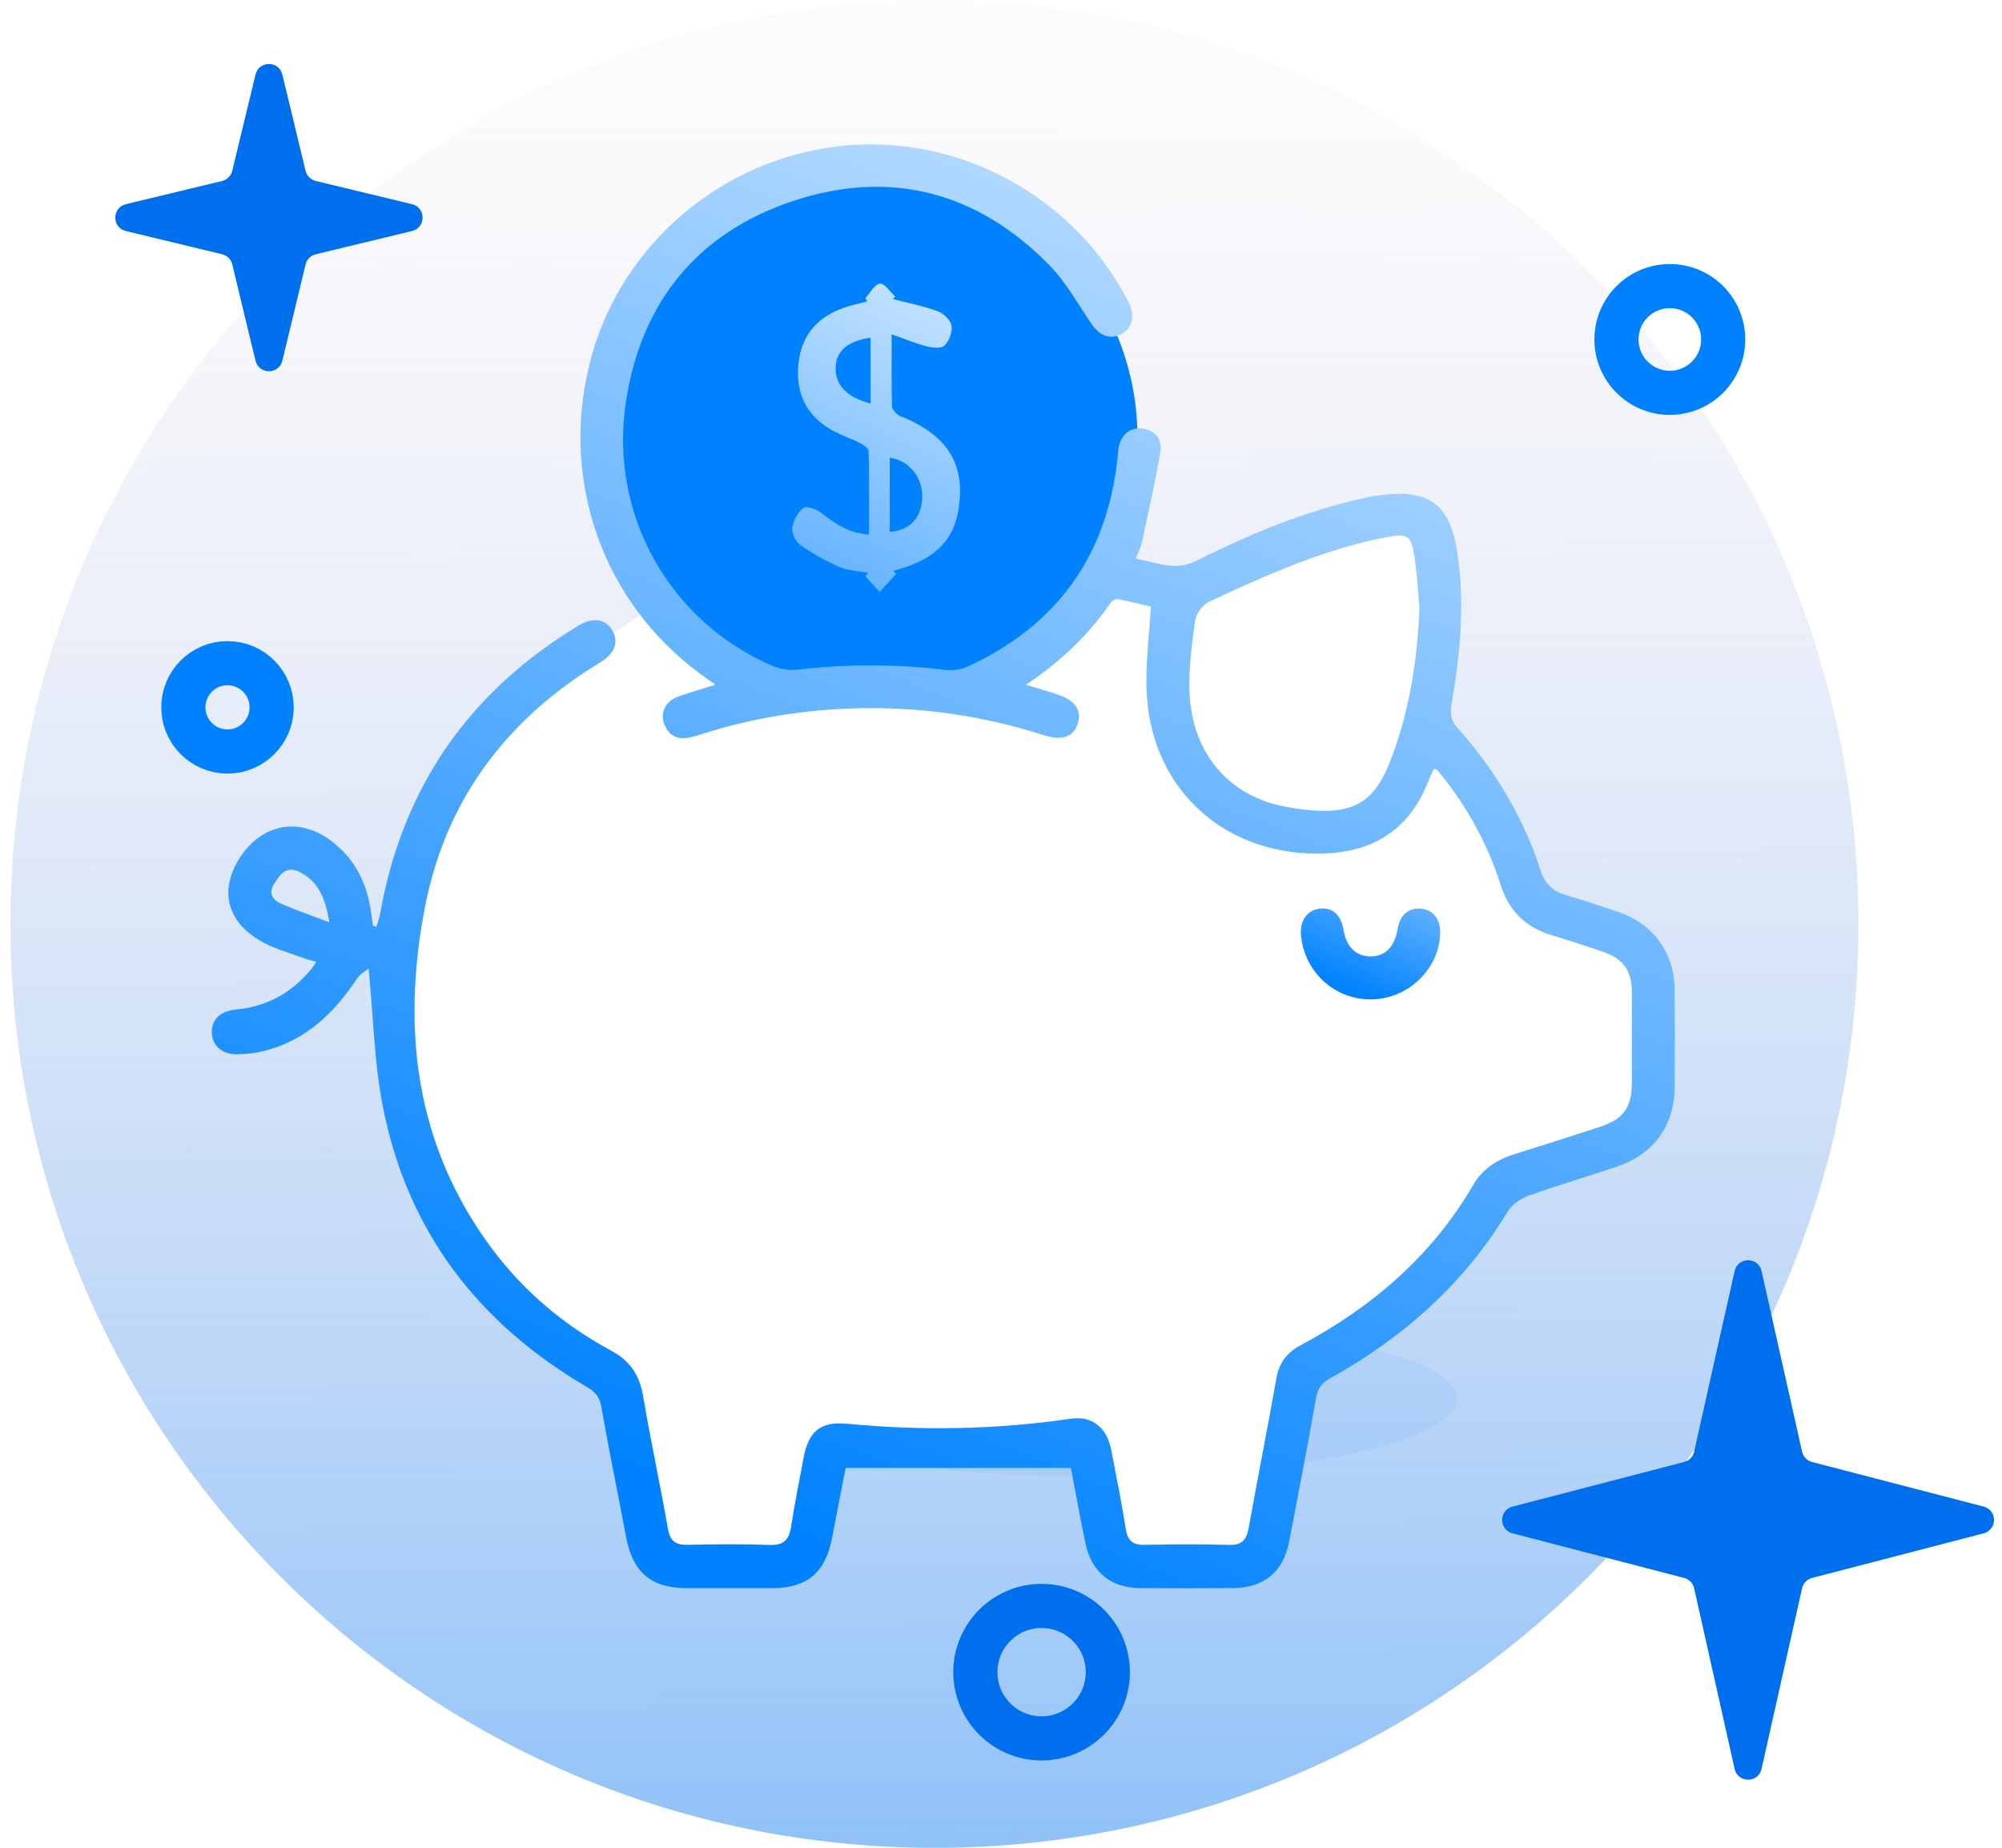
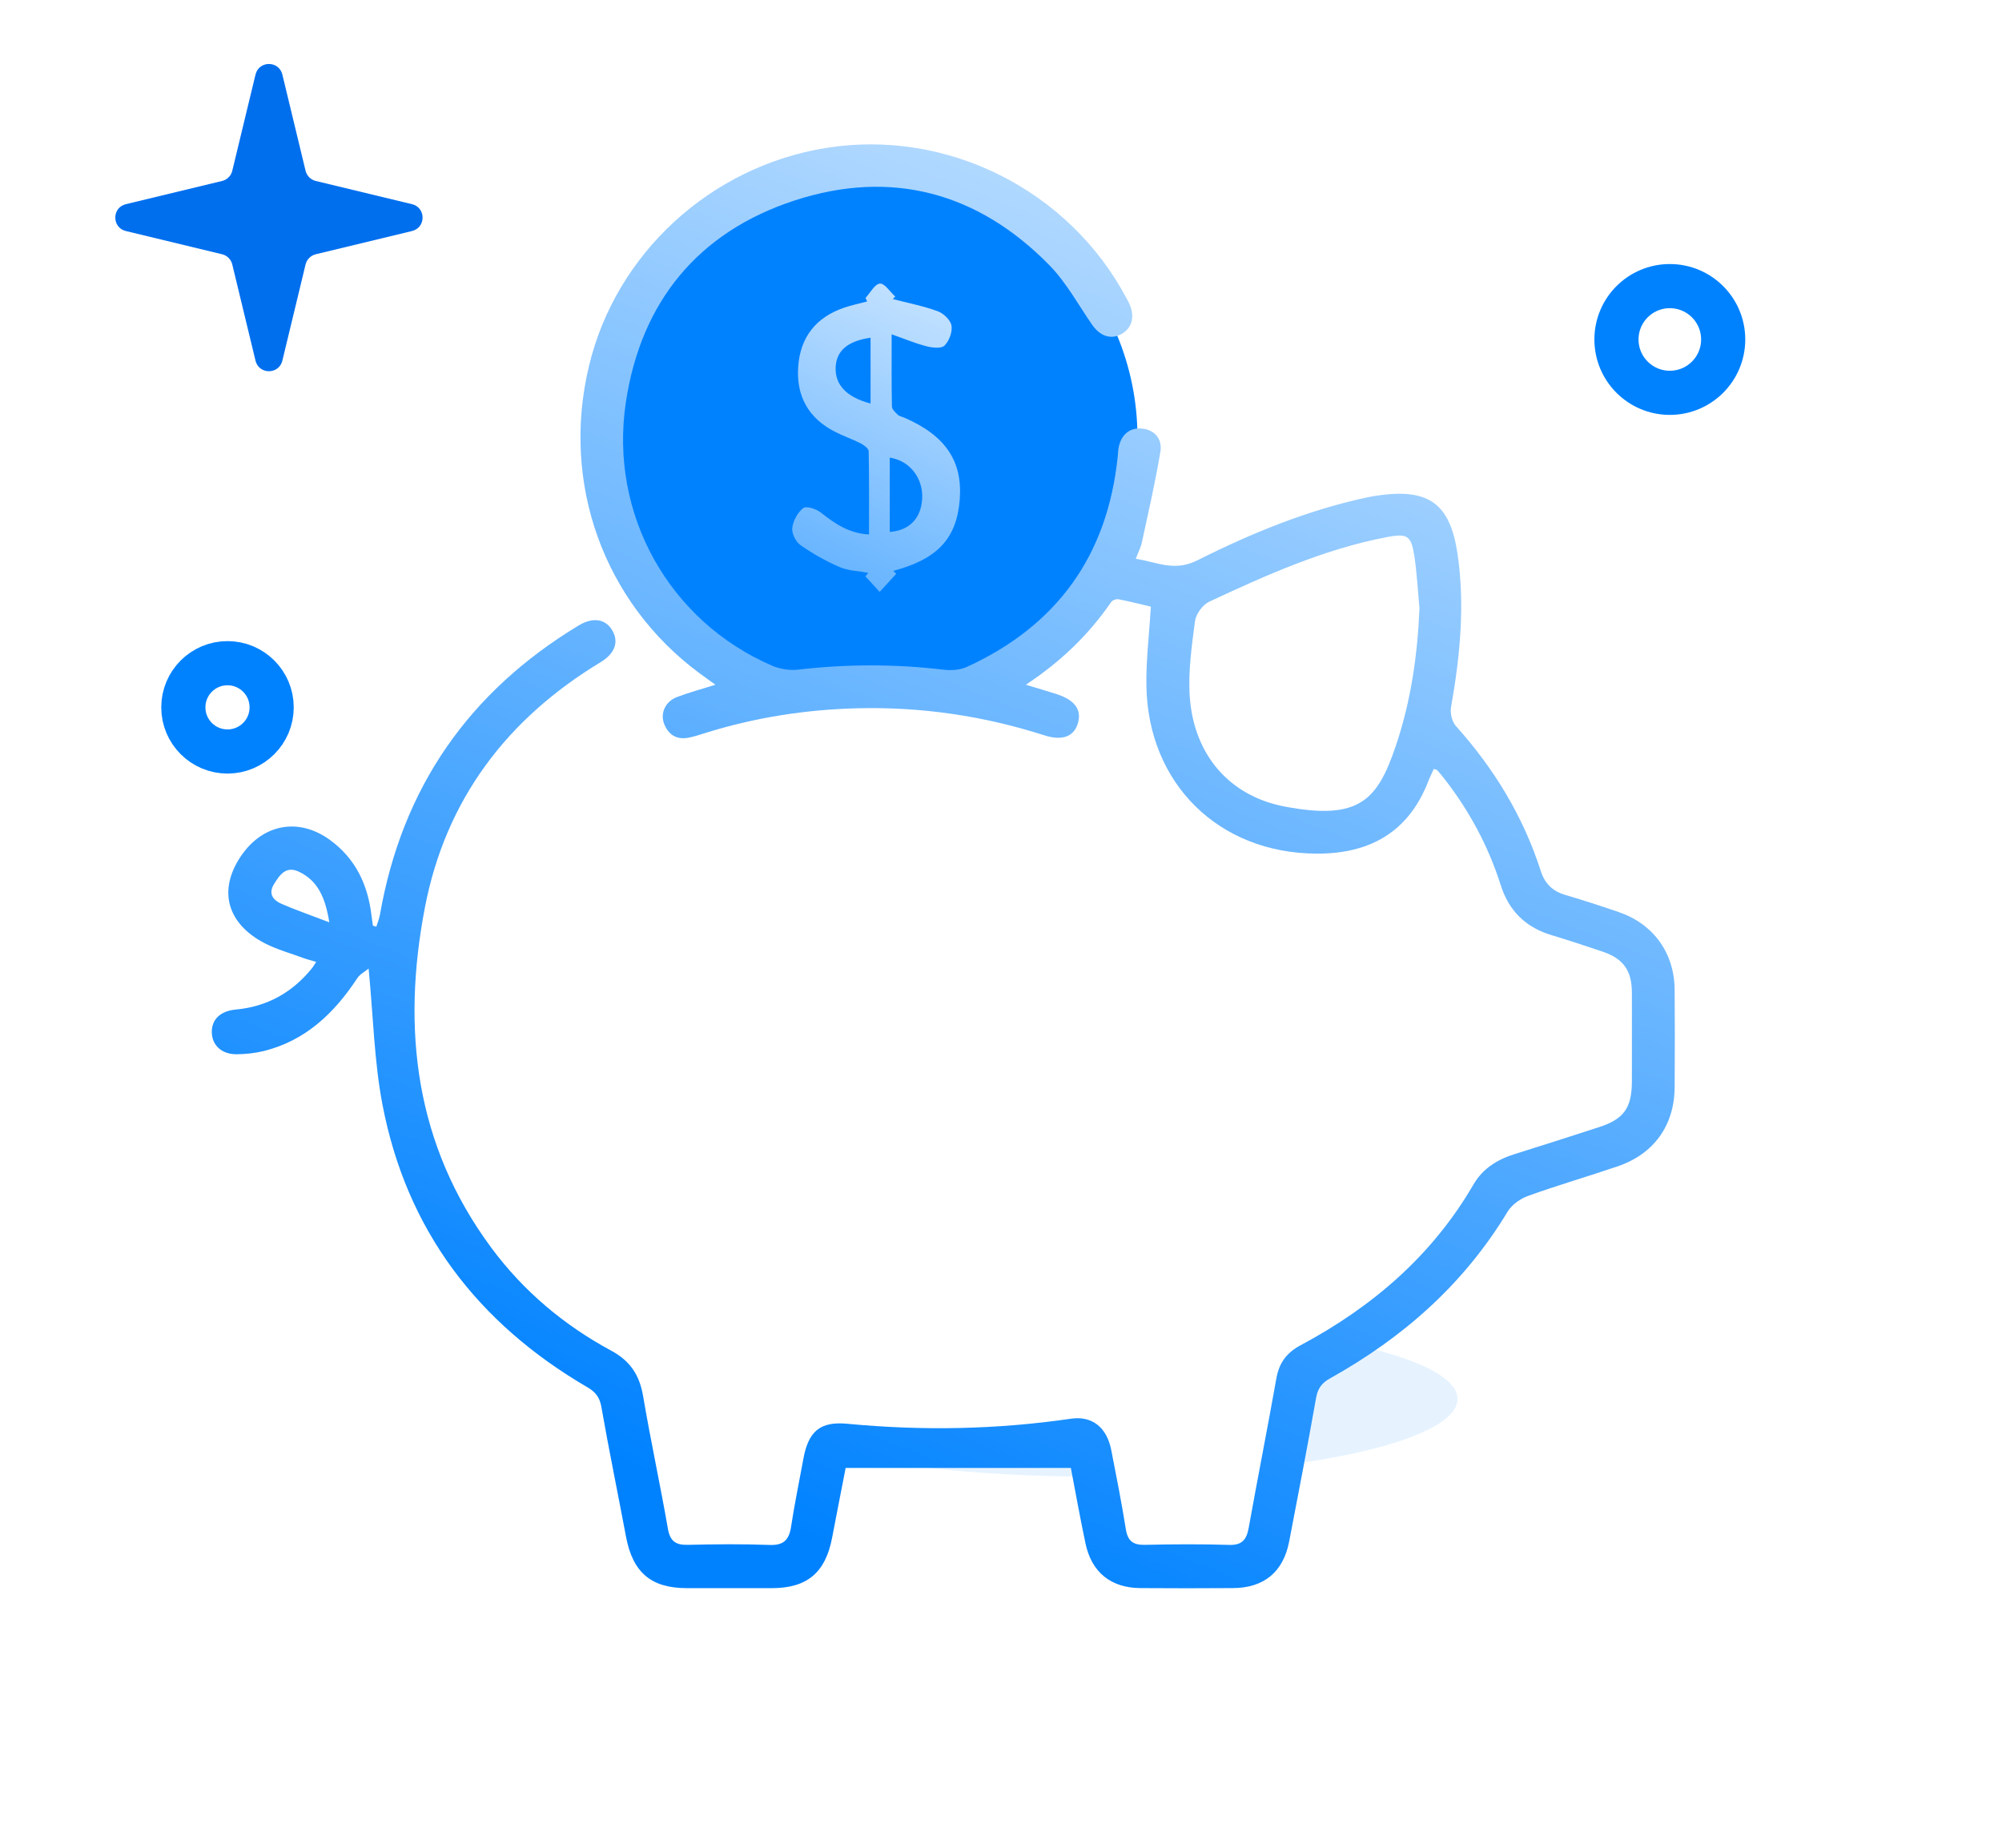
<svg xmlns="http://www.w3.org/2000/svg" width="104" height="96" viewBox="0 0 104 96" fill="none">
  <g filter="url(#filter0_f_15527_88341)">
    <ellipse cx="56.886" cy="72.684" rx="18.834" ry="4.036" fill="#0082FF" fill-opacity="0.1" />
  </g>
-   <path d="M48.542 96.004C75.052 96.004 96.542 74.514 96.542 48.004C96.542 21.494 75.052 0.004 48.542 0.004C22.032 0.004 0.542 21.494 0.542 48.004C0.542 74.514 22.032 96.004 48.542 96.004Z" fill="url(#paint0_linear_15527_88341)" />
  <path d="M13.273 3.874C13.45 3.141 14.491 3.141 14.668 3.874L15.874 8.873C15.938 9.134 16.142 9.339 16.404 9.402L21.403 10.608C22.135 10.785 22.135 11.827 21.403 12.003L16.404 13.21C16.142 13.273 15.938 13.478 15.874 13.739L14.668 18.738C14.491 19.47 13.45 19.47 13.273 18.738L12.066 13.739C12.003 13.478 11.799 13.273 11.537 13.21L6.538 12.003C5.806 11.827 5.806 10.785 6.538 10.608L11.537 9.402C11.799 9.339 12.003 9.134 12.066 8.873L13.273 3.874Z" fill="#006FEE" />
-   <path d="M54.108 83.436C56.008 83.436 57.549 84.976 57.55 86.876C57.55 88.776 56.008 90.317 54.108 90.317C52.208 90.317 50.668 88.776 50.668 86.876C50.668 84.976 52.208 83.436 54.108 83.436Z" stroke="#006FEE" stroke-width="2.294" />
-   <path d="M90.11 66.037C90.278 65.29 91.343 65.29 91.51 66.037L93.614 75.42C93.672 75.683 93.873 75.89 94.133 75.958L103.048 78.275C103.764 78.462 103.764 79.478 103.048 79.664L94.133 81.982C93.873 82.049 93.672 82.257 93.614 82.519L91.51 91.902C91.343 92.65 90.278 92.65 90.11 91.902L88.007 82.519C87.948 82.257 87.748 82.049 87.487 81.982L78.573 79.664C77.856 79.478 77.856 78.462 78.573 78.275L87.487 75.958C87.748 75.89 87.948 75.683 88.007 75.42L90.11 66.037Z" fill="#006FEE" />
  <circle cx="86.744" cy="17.637" r="2.772" stroke="#0082FF" stroke-width="2.294" />
  <circle cx="11.818" cy="36.75" r="2.294" stroke="#0082FF" stroke-width="2.294" />
  <g clip-path="url(#clip0_15527_88341)">
    <ellipse cx="45.435" cy="22.74" rx="13.655" ry="13.746" fill="#0082FF" />
    <path d="M29.108 34.692L34.6 31.107L40.685 36.186L51.372 35.888L56.864 29.911L60.426 31.107L72.151 26.326L74.526 28.716V37.232L80.166 47.093L85.807 50.38L85.213 58.747L77.792 60.988L74.081 67.263L67.55 71.148L65.324 81.308H58.2L56.864 75.331H43.208L41.279 81.308L34.6 80.71L32.67 72.194L27.178 68.309L22.28 60.988L20.499 54.564V49.932L22.28 43.358L25.101 37.83L29.108 34.692Z" fill="white" />
    <path d="M19.148 50.323C18.976 50.467 18.703 50.604 18.558 50.825C17.361 52.645 15.865 54.071 13.695 54.608C13.244 54.719 12.766 54.767 12.303 54.773C11.522 54.782 11.018 54.313 11.003 53.64C10.988 52.974 11.439 52.526 12.25 52.451C13.864 52.302 15.168 51.578 16.189 50.326C16.266 50.234 16.325 50.126 16.426 49.974C16.171 49.899 15.96 49.848 15.761 49.774C15.09 49.526 14.39 49.334 13.758 49.009C11.858 48.026 11.356 46.379 12.386 44.682C13.505 42.838 15.447 42.405 17.148 43.645C18.472 44.61 19.113 45.973 19.3 47.574C19.321 47.745 19.344 47.915 19.371 48.085C19.371 48.097 19.413 48.1 19.549 48.148C19.611 47.942 19.701 47.733 19.739 47.517C20.891 40.914 24.367 35.935 30.061 32.496C30.797 32.051 31.456 32.152 31.803 32.744C32.157 33.345 31.955 33.948 31.189 34.411C26.338 37.349 23.153 41.532 22.072 47.153C20.855 53.488 21.574 59.5 25.528 64.834C27.193 67.081 29.298 68.85 31.747 70.171C32.744 70.709 33.222 71.444 33.409 72.537C33.798 74.841 34.297 77.127 34.697 79.428C34.813 80.097 35.122 80.277 35.745 80.262C37.155 80.229 38.566 80.214 39.975 80.268C40.706 80.295 40.988 80.011 41.095 79.321C41.273 78.14 41.519 76.972 41.733 75.797C41.994 74.363 42.603 73.837 44.019 73.972C47.901 74.342 51.77 74.274 55.632 73.709C56.739 73.547 57.499 74.166 57.727 75.334C57.994 76.7 58.265 78.069 58.484 79.443C58.582 80.062 58.861 80.277 59.473 80.262C60.93 80.229 62.394 80.22 63.851 80.265C64.528 80.286 64.757 79.987 64.867 79.38C65.333 76.787 65.846 74.202 66.306 71.608C66.449 70.798 66.85 70.272 67.562 69.893C71.281 67.906 74.39 65.246 76.542 61.544C77.031 60.704 77.794 60.235 78.703 59.954C80.166 59.5 81.624 59.028 83.081 58.556C84.358 58.14 84.77 57.558 84.773 56.189C84.773 54.644 84.779 53.102 84.773 51.557C84.767 50.422 84.331 49.809 83.26 49.445C82.372 49.143 81.478 48.85 80.579 48.578C79.243 48.172 78.376 47.311 77.955 45.973C77.317 43.962 76.331 42.133 75.04 40.471C74.918 40.316 74.79 40.161 74.66 40.014C74.633 39.984 74.574 39.984 74.482 39.952C74.384 40.167 74.277 40.382 74.191 40.606C73.152 43.274 71.109 44.368 68.372 44.35C63.311 44.32 59.636 40.714 59.553 35.634C59.532 34.301 59.698 32.962 59.787 31.519C59.283 31.399 58.695 31.25 58.098 31.133C57.986 31.11 57.79 31.184 57.724 31.277C56.564 32.968 55.115 34.37 53.292 35.574C53.925 35.768 54.417 35.908 54.904 36.067C55.857 36.378 56.213 36.898 55.982 37.615C55.765 38.284 55.165 38.496 54.251 38.203C51.09 37.19 47.851 36.715 44.535 36.799C41.855 36.865 39.221 37.277 36.657 38.078C36.375 38.167 36.09 38.26 35.802 38.32C35.175 38.454 34.73 38.194 34.502 37.612C34.285 37.056 34.564 36.446 35.166 36.216C35.784 35.98 36.425 35.81 37.164 35.577C36.826 35.332 36.574 35.15 36.324 34.967C31.358 31.283 29.137 25.103 30.595 19.022C31.993 13.163 36.921 8.638 42.941 7.682C49.196 6.687 55.522 9.858 58.514 15.487C58.573 15.598 58.636 15.706 58.683 15.819C58.968 16.471 58.796 17.065 58.241 17.364C57.692 17.66 57.134 17.454 56.724 16.859C56.008 15.819 55.391 14.678 54.521 13.787C50.802 9.983 46.284 8.779 41.267 10.419C36.283 12.051 33.296 15.661 32.51 20.911C31.64 26.738 34.775 32.284 40.112 34.588C40.519 34.764 41.023 34.842 41.466 34.791C43.986 34.498 46.497 34.495 49.015 34.794C49.413 34.842 49.876 34.812 50.232 34.648C54.898 32.508 57.531 28.877 58.063 23.726C58.078 23.576 58.081 23.427 58.107 23.28C58.235 22.572 58.692 22.199 59.339 22.267C59.945 22.33 60.393 22.779 60.28 23.463C60.019 25.049 59.654 26.618 59.315 28.19C59.259 28.45 59.128 28.695 59.001 29.033C60.093 29.194 60.993 29.72 62.198 29.113C65.024 27.694 67.96 26.49 71.077 25.829C71.293 25.785 71.513 25.749 71.733 25.722C74.244 25.396 75.325 26.203 75.708 28.728C76.114 31.42 75.847 34.086 75.378 36.748C75.325 37.053 75.428 37.495 75.63 37.719C77.613 39.928 79.127 42.411 80.039 45.249C80.246 45.901 80.647 46.295 81.297 46.49C82.244 46.77 83.185 47.075 84.12 47.398C85.901 48.017 86.979 49.52 86.994 51.414C87.009 53.108 87.006 54.8 86.994 56.494C86.982 58.469 85.916 59.957 84.034 60.597C82.491 61.123 80.923 61.577 79.388 62.13C78.982 62.276 78.537 62.587 78.317 62.951C76.049 66.716 72.885 69.501 69.097 71.611C68.669 71.85 68.459 72.125 68.369 72.621C67.927 75.119 67.449 77.608 66.968 80.097C66.662 81.672 65.659 82.5 64.056 82.509C62.447 82.521 60.841 82.521 59.232 82.509C57.709 82.497 56.706 81.687 56.391 80.196C56.103 78.84 55.86 77.471 55.629 76.267H43.93C43.698 77.465 43.458 78.672 43.229 79.879C42.888 81.696 41.938 82.506 40.121 82.512C38.637 82.515 37.153 82.515 35.668 82.512C33.813 82.509 32.866 81.687 32.519 79.832C32.097 77.584 31.634 75.343 31.239 73.09C31.15 72.588 30.93 72.316 30.512 72.074C24.815 68.748 21.111 63.92 19.864 57.367C19.439 55.134 19.392 52.831 19.151 50.344L19.148 50.323ZM73.737 31.567C73.653 30.679 73.606 29.783 73.475 28.901C73.312 27.826 73.113 27.7 72.041 27.906C68.791 28.528 65.79 29.872 62.815 31.262C62.477 31.42 62.124 31.904 62.076 32.278C61.907 33.578 61.717 34.901 61.806 36.198C62.014 39.199 63.854 41.368 66.775 41.912C70.62 42.629 71.555 41.574 72.51 38.75C73.297 36.425 73.641 34.023 73.74 31.567H73.737ZM17.106 47.918C16.901 46.636 16.515 45.758 15.524 45.288C14.85 44.969 14.529 45.459 14.232 45.937C13.927 46.43 14.188 46.767 14.61 46.953C15.37 47.284 16.156 47.553 17.106 47.918Z" fill="url(#paint1_linear_15527_88341)" />
    <path d="M44.96 15.481C45.209 15.215 45.444 14.755 45.708 14.734C45.957 14.716 46.239 15.165 46.507 15.41C46.465 15.451 46.423 15.496 46.379 15.538C47.16 15.741 47.955 15.894 48.709 16.169C49.012 16.279 49.377 16.626 49.428 16.913C49.484 17.241 49.309 17.714 49.065 17.956C48.899 18.12 48.433 18.069 48.13 17.991C47.551 17.842 46.996 17.606 46.319 17.37C46.319 18.744 46.308 19.934 46.334 21.123C46.337 21.27 46.512 21.428 46.64 21.55C46.723 21.631 46.863 21.649 46.975 21.7C49.116 22.626 50.018 23.965 49.855 25.97C49.692 27.987 48.694 29.051 46.403 29.66C46.453 29.711 46.507 29.762 46.557 29.813C46.269 30.126 45.984 30.437 45.696 30.751C45.45 30.482 45.203 30.213 44.957 29.944C45.007 29.884 45.058 29.822 45.108 29.762C44.607 29.669 44.069 29.657 43.612 29.46C42.9 29.152 42.211 28.761 41.576 28.316C41.335 28.145 41.122 27.706 41.157 27.425C41.202 27.055 41.439 26.624 41.727 26.397C41.885 26.275 42.395 26.439 42.627 26.621C43.357 27.195 44.093 27.712 45.144 27.769C45.144 26.311 45.156 24.876 45.126 23.442C45.123 23.301 44.877 23.122 44.705 23.032C44.265 22.808 43.793 22.65 43.357 22.423C42.009 21.727 41.365 20.597 41.463 19.079C41.564 17.525 42.38 16.494 43.841 15.989C44.236 15.855 44.645 15.768 45.049 15.661C45.019 15.601 44.99 15.541 44.963 15.481H44.96ZM46.221 27.637C47.243 27.562 47.851 26.926 47.905 25.91C47.961 24.828 47.249 23.929 46.221 23.776V27.637ZM45.224 20.965V17.546C44.025 17.72 43.446 18.224 43.41 19.091C43.375 19.997 43.983 20.642 45.224 20.965Z" fill="url(#paint2_linear_15527_88341)" />
-     <path d="M71.11 51.922C69.272 51.88 67.779 50.479 67.586 48.623C67.509 47.879 67.871 47.32 68.494 47.219C69.189 47.108 69.655 47.497 69.792 48.306C69.94 49.185 70.43 49.678 71.175 49.69C71.947 49.702 72.445 49.209 72.6 48.279C72.725 47.526 73.188 47.132 73.856 47.213C74.47 47.287 74.838 47.783 74.814 48.501C74.749 50.416 73.072 51.967 71.113 51.922H71.11Z" fill="url(#paint3_linear_15527_88341)" />
  </g>
  <defs>
    <filter id="filter0_f_15527_88341" x="30.579" y="61.175" width="52.614" height="23.019" filterUnits="userSpaceOnUse" color-interpolation-filters="sRGB">
      <feFlood flood-opacity="0" result="BackgroundImageFix" />
      <feBlend mode="normal" in="SourceGraphic" in2="BackgroundImageFix" result="shape" />
      <feGaussianBlur stdDeviation="3.737" result="effect1_foregroundBlur_15527_88341" />
    </filter>
    <linearGradient id="paint0_linear_15527_88341" x1="48.172" y1="-15.626" x2="49.155" y2="152.943" gradientUnits="userSpaceOnUse">
      <stop stop-color="#FFE1E1" stop-opacity="0" />
      <stop offset="1" stop-color="#0082FF" />
    </linearGradient>
    <linearGradient id="paint1_linear_15527_88341" x1="78.5" y1="7.5" x2="49.003" y2="82.518" gradientUnits="userSpaceOnUse">
      <stop stop-color="#CCE6FF" />
      <stop offset="1" stop-color="#0082FF" />
    </linearGradient>
    <linearGradient id="paint2_linear_15527_88341" x1="50" y1="14.5" x2="36" y2="45" gradientUnits="userSpaceOnUse">
      <stop stop-color="#CCE6FF" />
      <stop offset="1" stop-color="#0082FF" />
    </linearGradient>
    <linearGradient id="paint3_linear_15527_88341" x1="76" y1="41" x2="71.195" y2="51.923" gradientUnits="userSpaceOnUse">
      <stop stop-color="#CCE6FF" />
      <stop offset="1" stop-color="#0082FF" />
    </linearGradient>
    <clipPath id="clip0_15527_88341">
      <rect width="76" height="75" fill="white" transform="translate(11 7.5)" />
    </clipPath>
  </defs>
</svg>